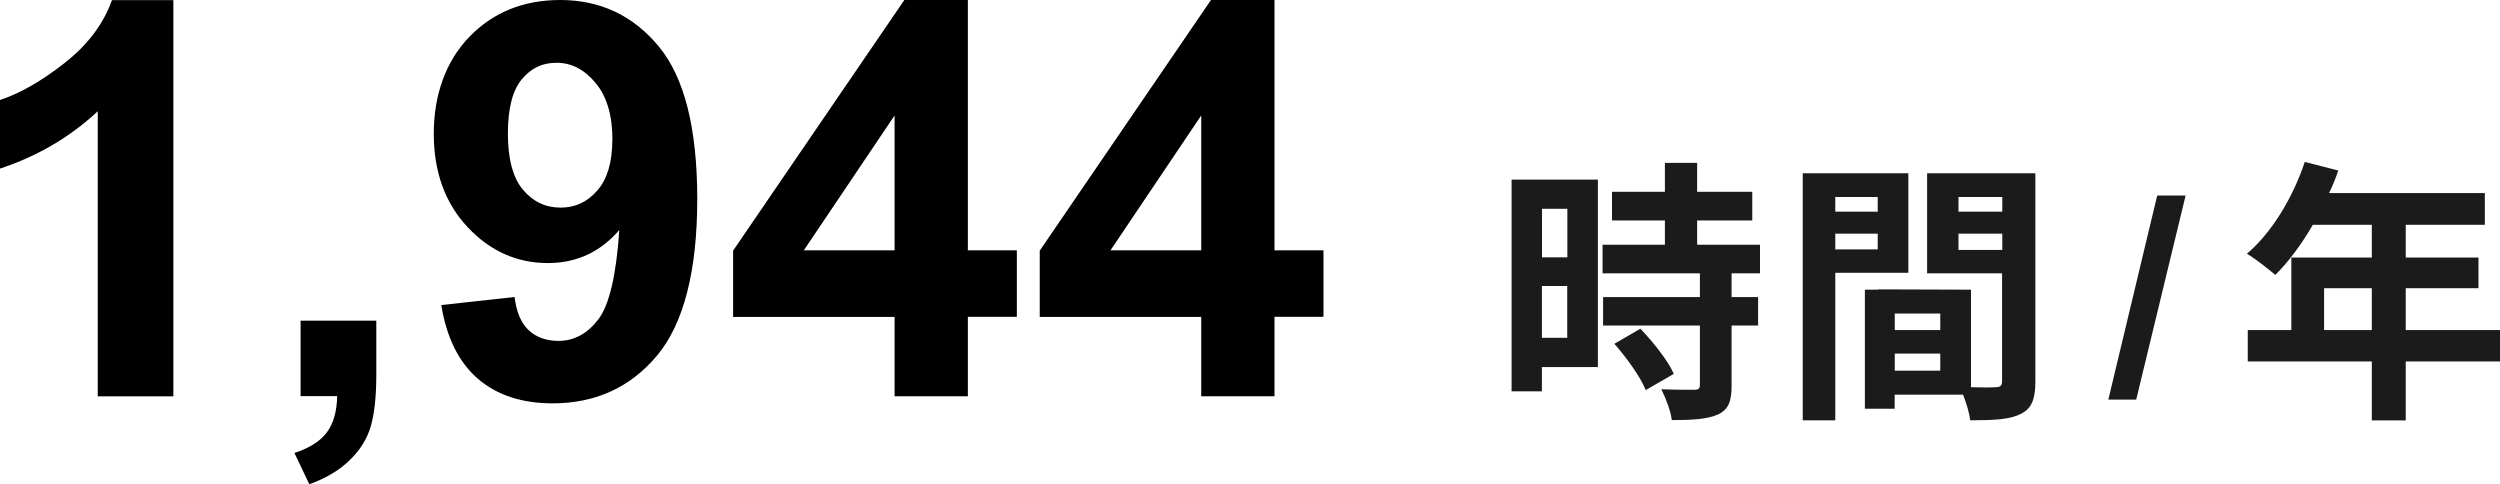
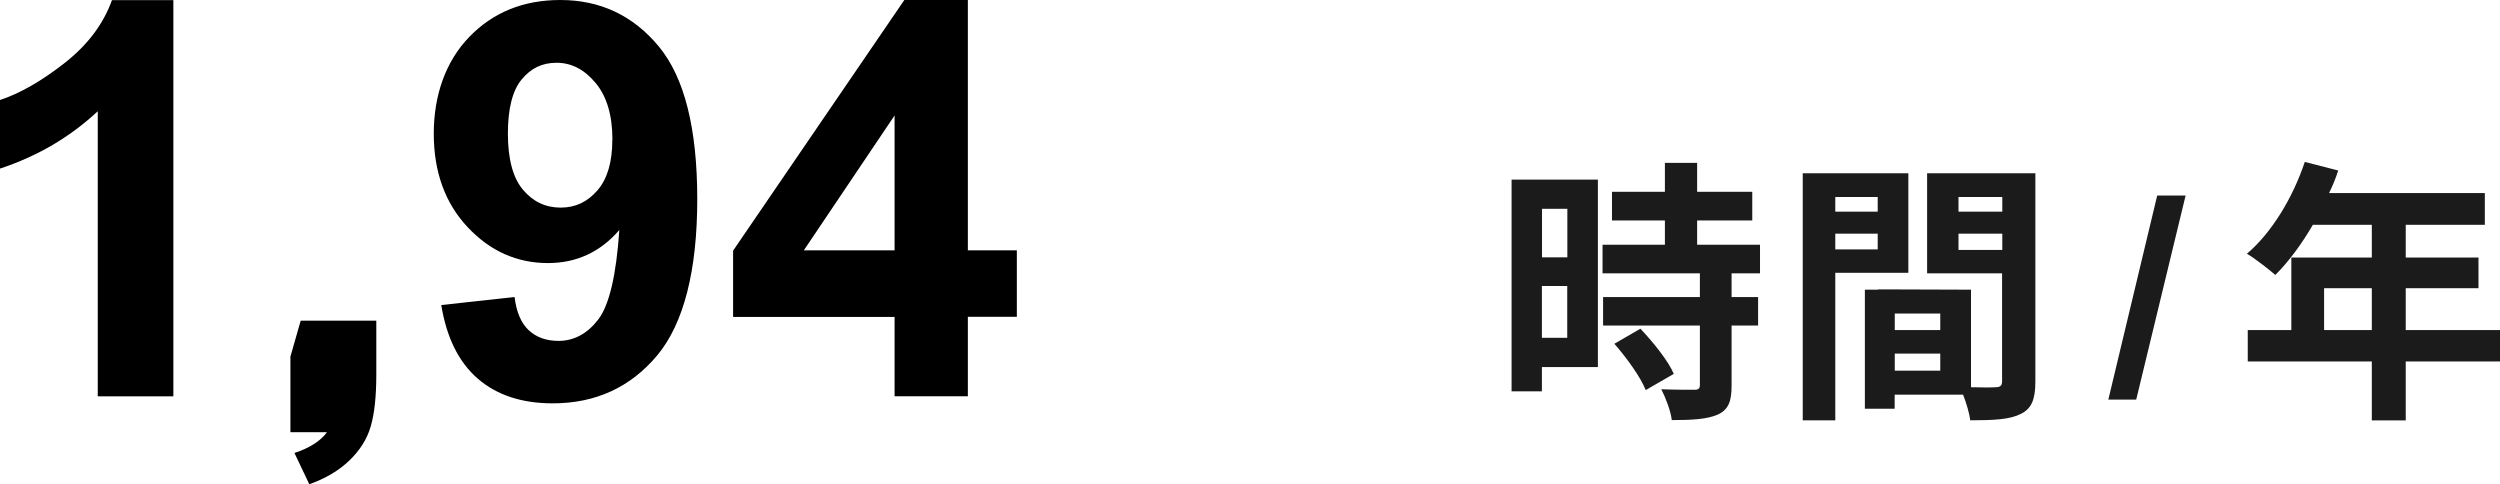
<svg xmlns="http://www.w3.org/2000/svg" id="_レイヤー_2" data-name="レイヤー 2" viewBox="0 0 235.78 45.68">
  <defs>
    <style>
      .cls-1 {
        fill: #1b1b1b;
      }
    </style>
  </defs>
  <g id="_レイヤー_1-2" data-name="レイヤー 1">
    <g>
      <path class="cls-1" d="M147.82,19.69h-2.39v4.58h2.39v-4.58ZM145.42,31.86h2.39v-4.89h-2.39v4.89ZM150.7,16.94v17.68h-5.28v2.29h-2.86v-19.97h8.14ZM152.24,32.43l2.47-1.43c1.2,1.27,2.6,2.99,3.15,4.26l-2.65,1.53c-.47-1.2-1.79-3.04-2.96-4.37ZM165.99,25.78h-2.68v2.24h2.5v2.68h-2.5v5.67c0,1.48-.29,2.26-1.3,2.73-1.01.44-2.42.52-4.34.52-.1-.86-.57-2.08-.99-2.91,1.25.05,2.7.05,3.09.05.42,0,.55-.1.55-.47v-5.59h-9.13v-2.68h9.13v-2.24h-9.18v-2.7h5.88v-2.29h-4.99v-2.7h4.99v-2.73h3.04v2.73h5.2v2.7h-5.2v2.29h5.93v2.7ZM177.09,18.58h-4v1.38h4v-1.38ZM173.09,23.52h4v-1.48h-4v1.48ZM179.98,25.73h-6.89v13.91h-3.07v-23.3h9.96v9.39ZM184.71,23.57h4.13v-1.53h-4.13v1.53ZM188.84,18.58h-4.13v1.38h4.13v-1.38ZM178.7,34.96h4.29v-1.61h-4.29v1.61ZM182.99,31.13v-1.56h-4.29v1.56h4.29ZM191.96,16.34v19.63c0,1.66-.34,2.57-1.38,3.07-1.01.52-2.52.6-4.76.6-.08-.65-.36-1.61-.68-2.42h-6.45v1.33h-2.81v-11.23h1.27v-.03l8.74.03v9.2c1.01.03,1.98.03,2.31,0,.47,0,.62-.16.62-.57v-10.17h-7.07v-9.44h10.19Z" />
      <path class="cls-1" d="M198.84,37.69l4.61-19.25h2.68l-4.66,19.25h-2.63Z" />
      <path class="cls-1" d="M219.19,31.13h4.5v-3.95h-4.5v3.95ZM235.78,31.13v2.96h-8.89v5.56h-3.2v-5.56h-11.7v-2.96h4.11v-6.84h7.59v-3.09h-5.56c-1.07,1.85-2.31,3.51-3.54,4.73-.6-.52-1.92-1.56-2.68-2,2.34-1.98,4.34-5.3,5.46-8.66l3.15.81c-.23.73-.52,1.43-.86,2.13h14.69v2.99h-7.46v3.09h6.86v2.89h-6.86v3.95h8.89Z" />
      <g>
        <path d="M16.35,37.38h-7.13V10.49c-2.61,2.44-5.68,4.24-9.22,5.41v-6.47c1.86-.61,3.88-1.76,6.07-3.47s3.68-3.69,4.49-5.95h5.79v37.38Z" />
-         <path d="M28.36,30.24h7.13v5.1c0,2.07-.18,3.69-.53,4.89s-1.03,2.26-2.02,3.21-2.25,1.69-3.77,2.23l-1.4-2.95c1.44-.47,2.46-1.13,3.07-1.96s.93-1.96.96-3.4h-3.45v-7.13Z" />
+         <path d="M28.36,30.24h7.13v5.1c0,2.07-.18,3.69-.53,4.89s-1.03,2.26-2.02,3.21-2.25,1.69-3.77,2.23l-1.4-2.95c1.44-.47,2.46-1.13,3.07-1.96h-3.45v-7.13Z" />
        <path d="M41.62,28.77l6.91-.76c.17,1.41.61,2.45,1.32,3.12s1.65,1.02,2.82,1.02c1.47,0,2.73-.68,3.76-2.03,1.03-1.35,1.69-4.16,1.98-8.43-1.79,2.08-4.04,3.12-6.73,3.12-2.93,0-5.46-1.13-7.58-3.39-2.12-2.26-3.19-5.2-3.19-8.82s1.12-6.82,3.36-9.13c2.24-2.31,5.1-3.47,8.57-3.47,3.77,0,6.87,1.46,9.29,4.38,2.42,2.92,3.63,7.72,3.63,14.41s-1.26,11.71-3.78,14.73c-2.52,3.01-5.81,4.52-9.85,4.52-2.91,0-5.26-.77-7.06-2.32-1.79-1.55-2.95-3.86-3.45-6.94ZM57.76,13.18c0-2.3-.53-4.09-1.59-5.36-1.06-1.27-2.28-1.9-3.67-1.9s-2.42.52-3.29,1.56c-.87,1.04-1.31,2.75-1.31,5.12s.47,4.17,1.42,5.29c.95,1.13,2.13,1.69,3.55,1.69s2.53-.54,3.47-1.62,1.41-2.67,1.41-4.77Z" />
        <path d="M84.37,37.38v-7.49h-15.23v-6.25L85.29,0h5.99v23.61h4.62v6.27h-4.62v7.49h-6.91ZM84.37,23.61v-12.72l-8.56,12.72h8.56Z" />
-         <path d="M113.29,37.38v-7.49h-15.23v-6.25L114.21,0h5.99v23.61h4.62v6.27h-4.62v7.49h-6.91ZM113.29,23.61v-12.72l-8.56,12.72h8.56Z" />
      </g>
    </g>
  </g>
</svg>